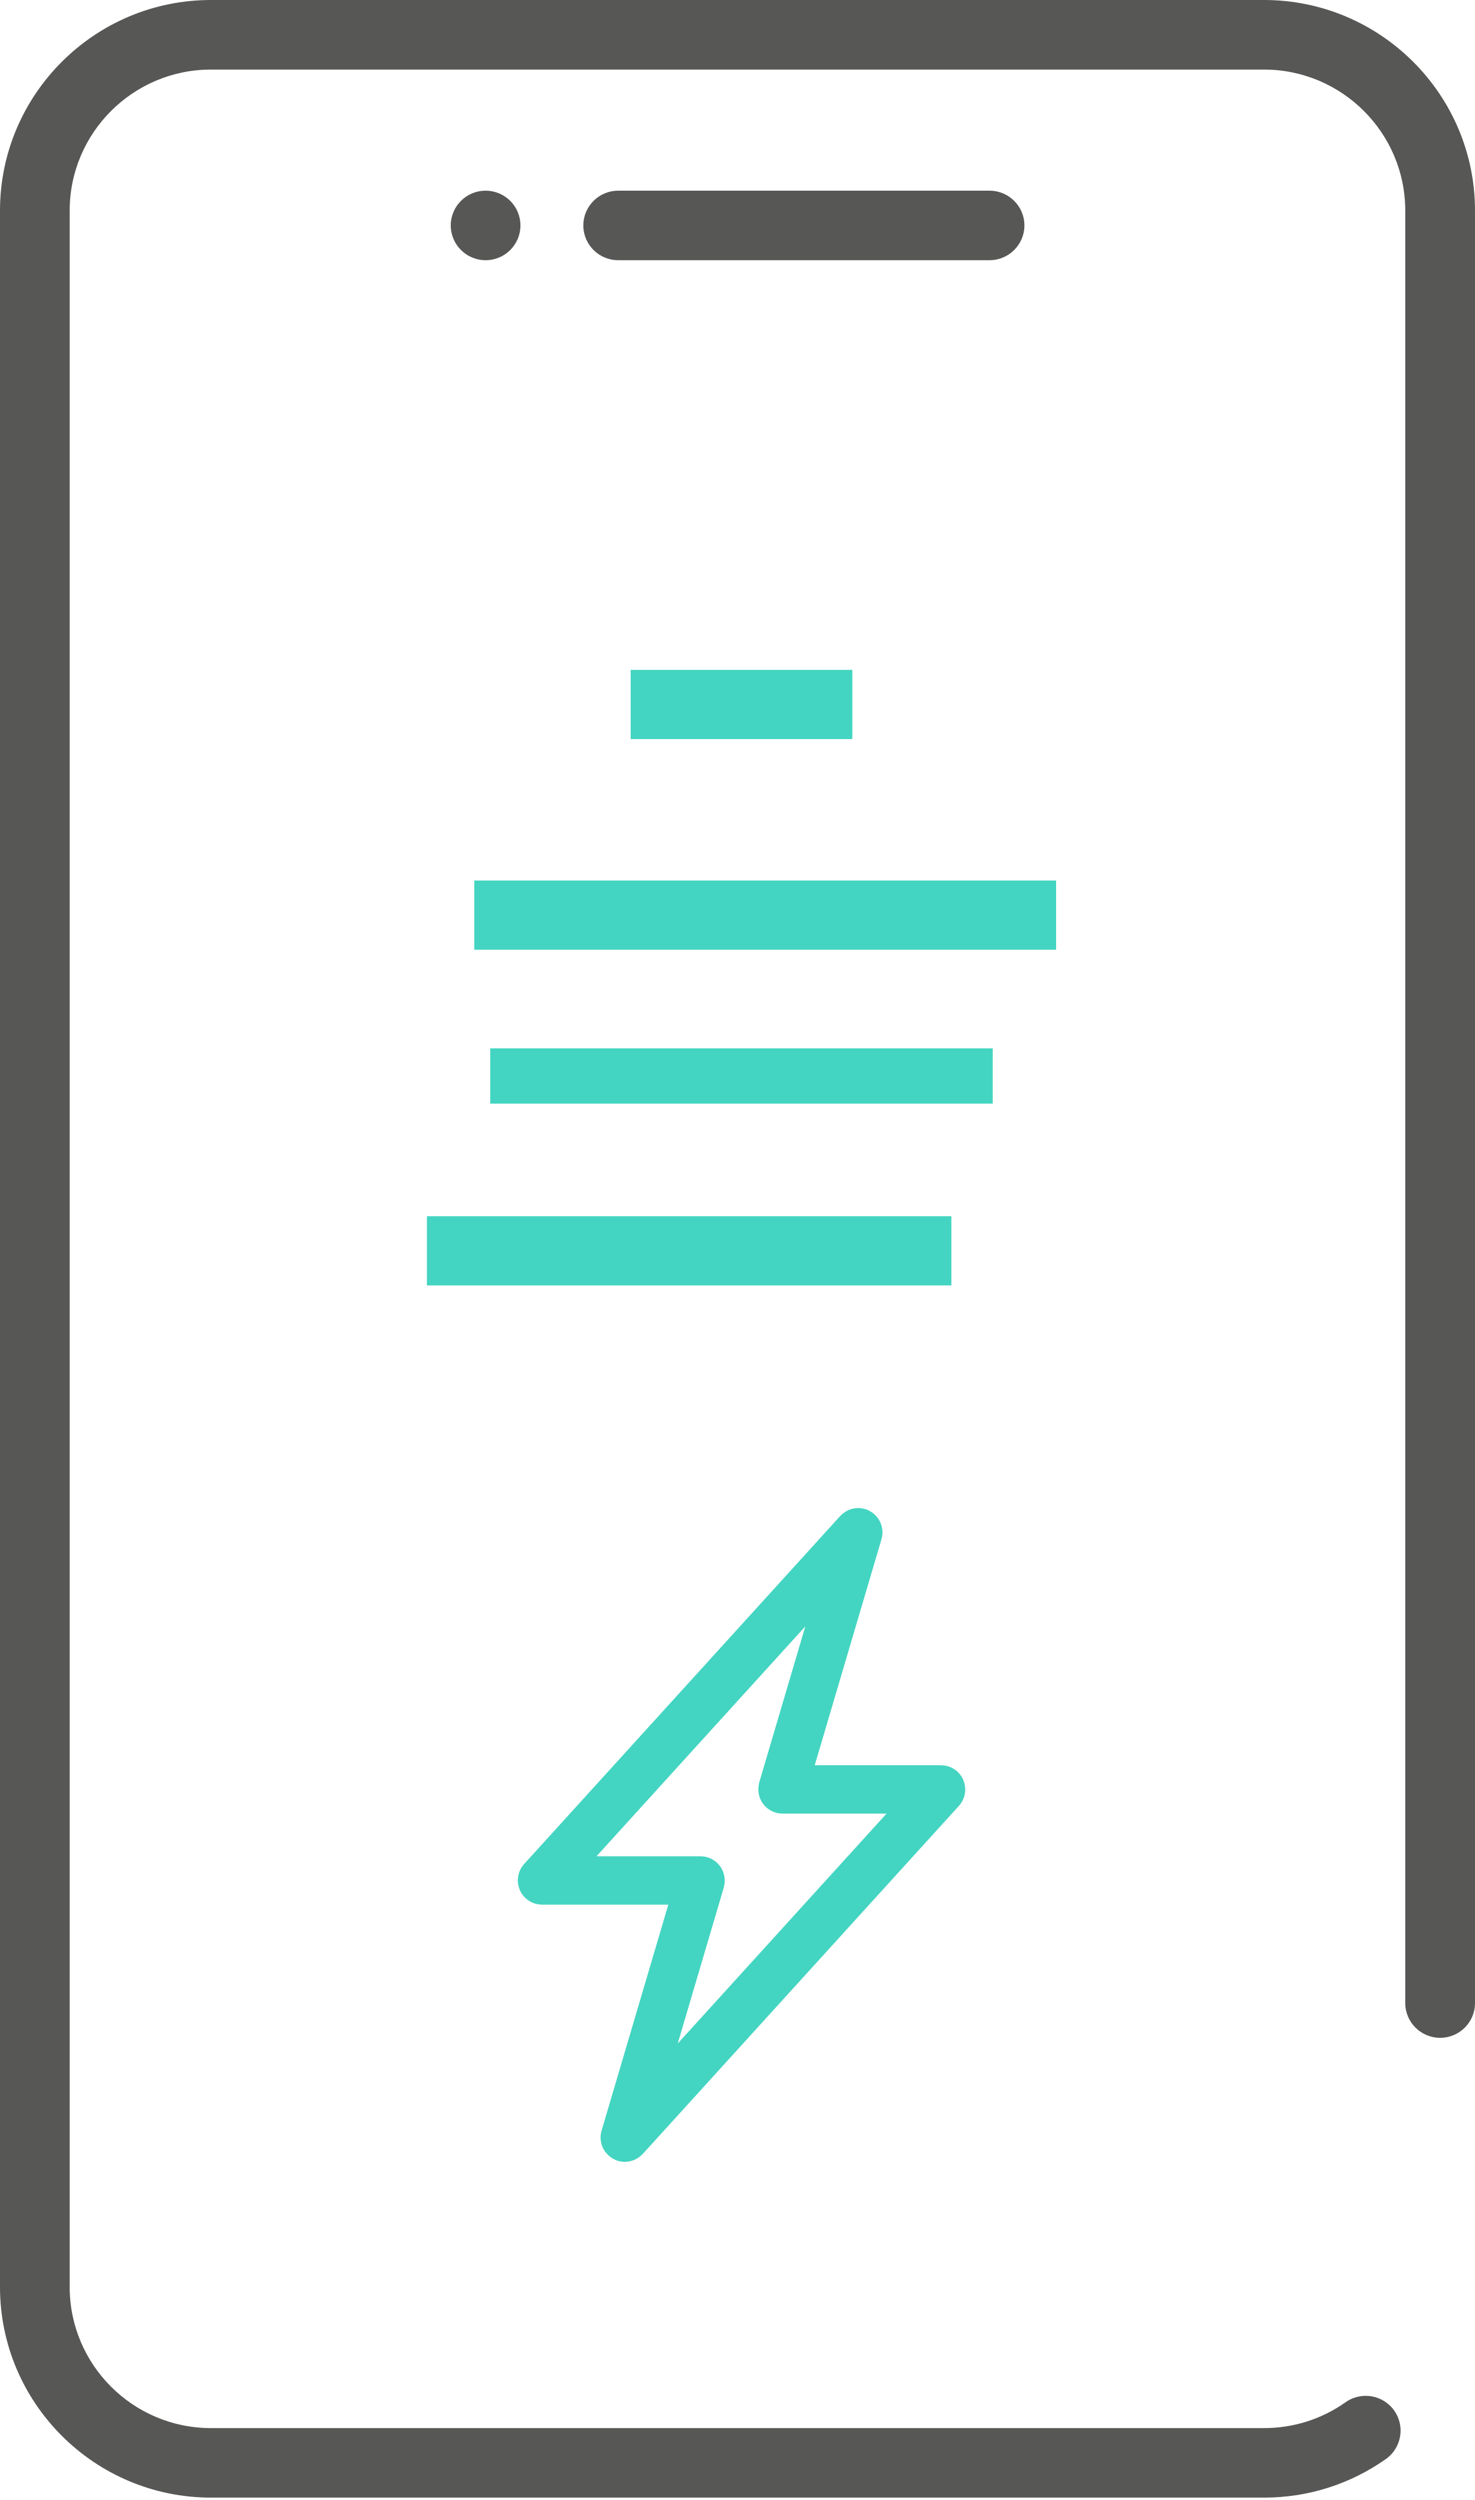
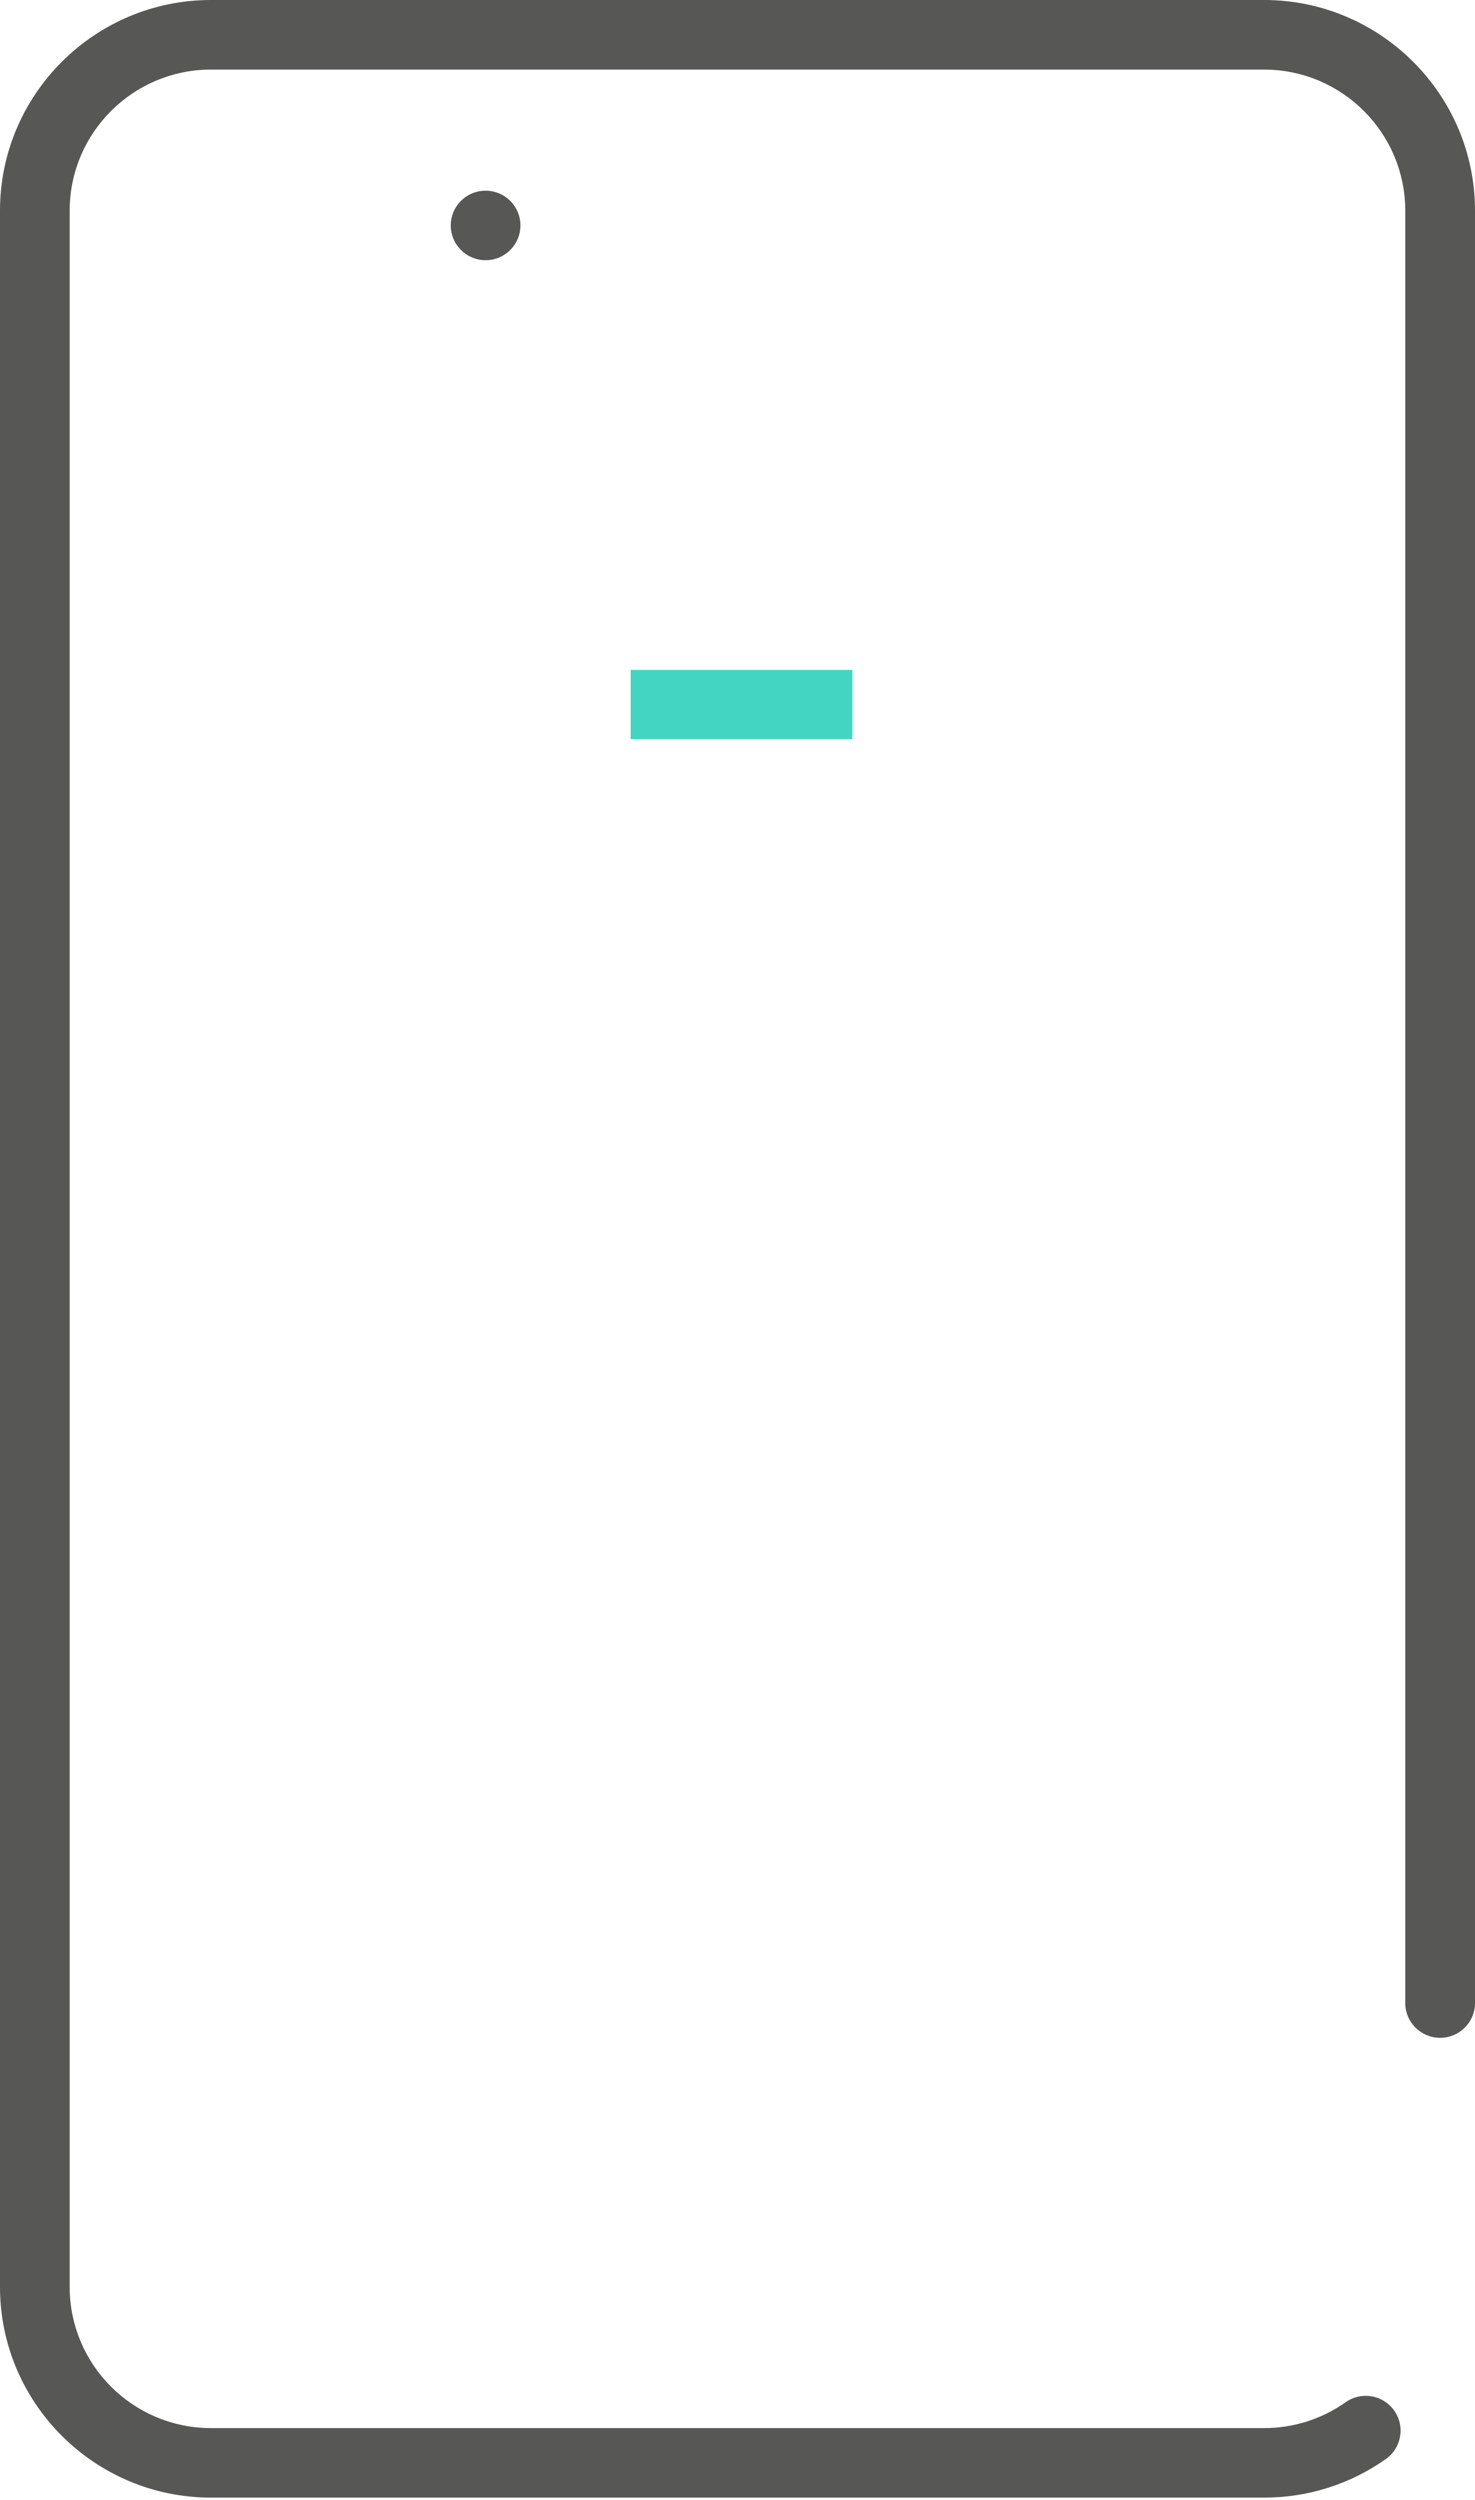
<svg xmlns="http://www.w3.org/2000/svg" width="183" height="310" viewBox="0 0 183 310" fill="none">
  <path d="M156.836 309.706H26.171C11.745 309.706 0 297.993 0 283.59V26.116C0 11.72 11.738 0 26.171 0H156.829C171.255 0 183 11.713 183 26.116V248.381C183 250.766 181.064 252.691 178.674 252.691C176.283 252.691 174.347 250.759 174.347 248.381V26.116C174.347 16.476 166.489 8.627 156.822 8.627H26.171C16.511 8.627 8.646 16.469 8.646 26.116V283.598C8.646 293.237 16.504 301.086 26.171 301.086H156.829C160.481 301.086 163.978 299.975 166.943 297.88C168.893 296.5 171.588 296.96 172.971 298.906C173.51 299.663 173.766 300.527 173.766 301.39C173.766 302.742 173.134 304.079 171.943 304.922C167.503 308.05 162.283 309.706 156.836 309.706Z" fill="#575756" />
-   <path d="M122.77 32.266H76.698C74.307 32.266 72.371 30.334 72.371 27.956C72.371 25.578 74.307 23.645 76.698 23.645H122.77C125.16 23.645 127.097 25.578 127.097 27.956C127.097 30.334 125.153 32.266 122.77 32.266Z" fill="#575756" />
  <path d="M60.25 32.266C57.86 32.266 55.924 30.334 55.924 27.956C55.924 25.578 57.853 23.646 60.243 23.646H60.25C62.64 23.646 64.57 25.578 64.57 27.956C64.57 30.334 62.64 32.266 60.25 32.266Z" fill="#575756" />
-   <path d="M59.34 117.266V109.686H130.528V117.266H59.34Z" fill="#43D5C1" stroke="#43D5C1" />
-   <path d="M63.824 133.851V132.999H120.167V133.851H63.824Z" fill="#43D5C1" stroke="#43D5C1" stroke-width="6" />
-   <path d="M106.463 190.004L67.246 233.159C67.238 233.167 67.244 233.181 67.256 233.181H86.912C86.921 233.181 86.927 233.189 86.925 233.197L77.513 265.053C77.509 265.067 77.525 265.075 77.535 265.065L116.752 221.911C116.761 221.902 116.755 221.888 116.742 221.888H97.086C97.078 221.888 97.072 221.88 97.074 221.872L106.486 190.016C106.49 190.004 106.473 189.994 106.463 190.004Z" stroke="#43D5C1" stroke-width="6" stroke-miterlimit="10" stroke-linecap="round" stroke-linejoin="round" />
-   <path d="M53.465 158.893V151.312H117.535V158.893H53.465Z" fill="#43D5C1" stroke="#43D5C1" />
  <path d="M78.746 91.145V83.564H105.249V91.145H78.746Z" fill="#43D5C1" stroke="#43D5C1" />
</svg>